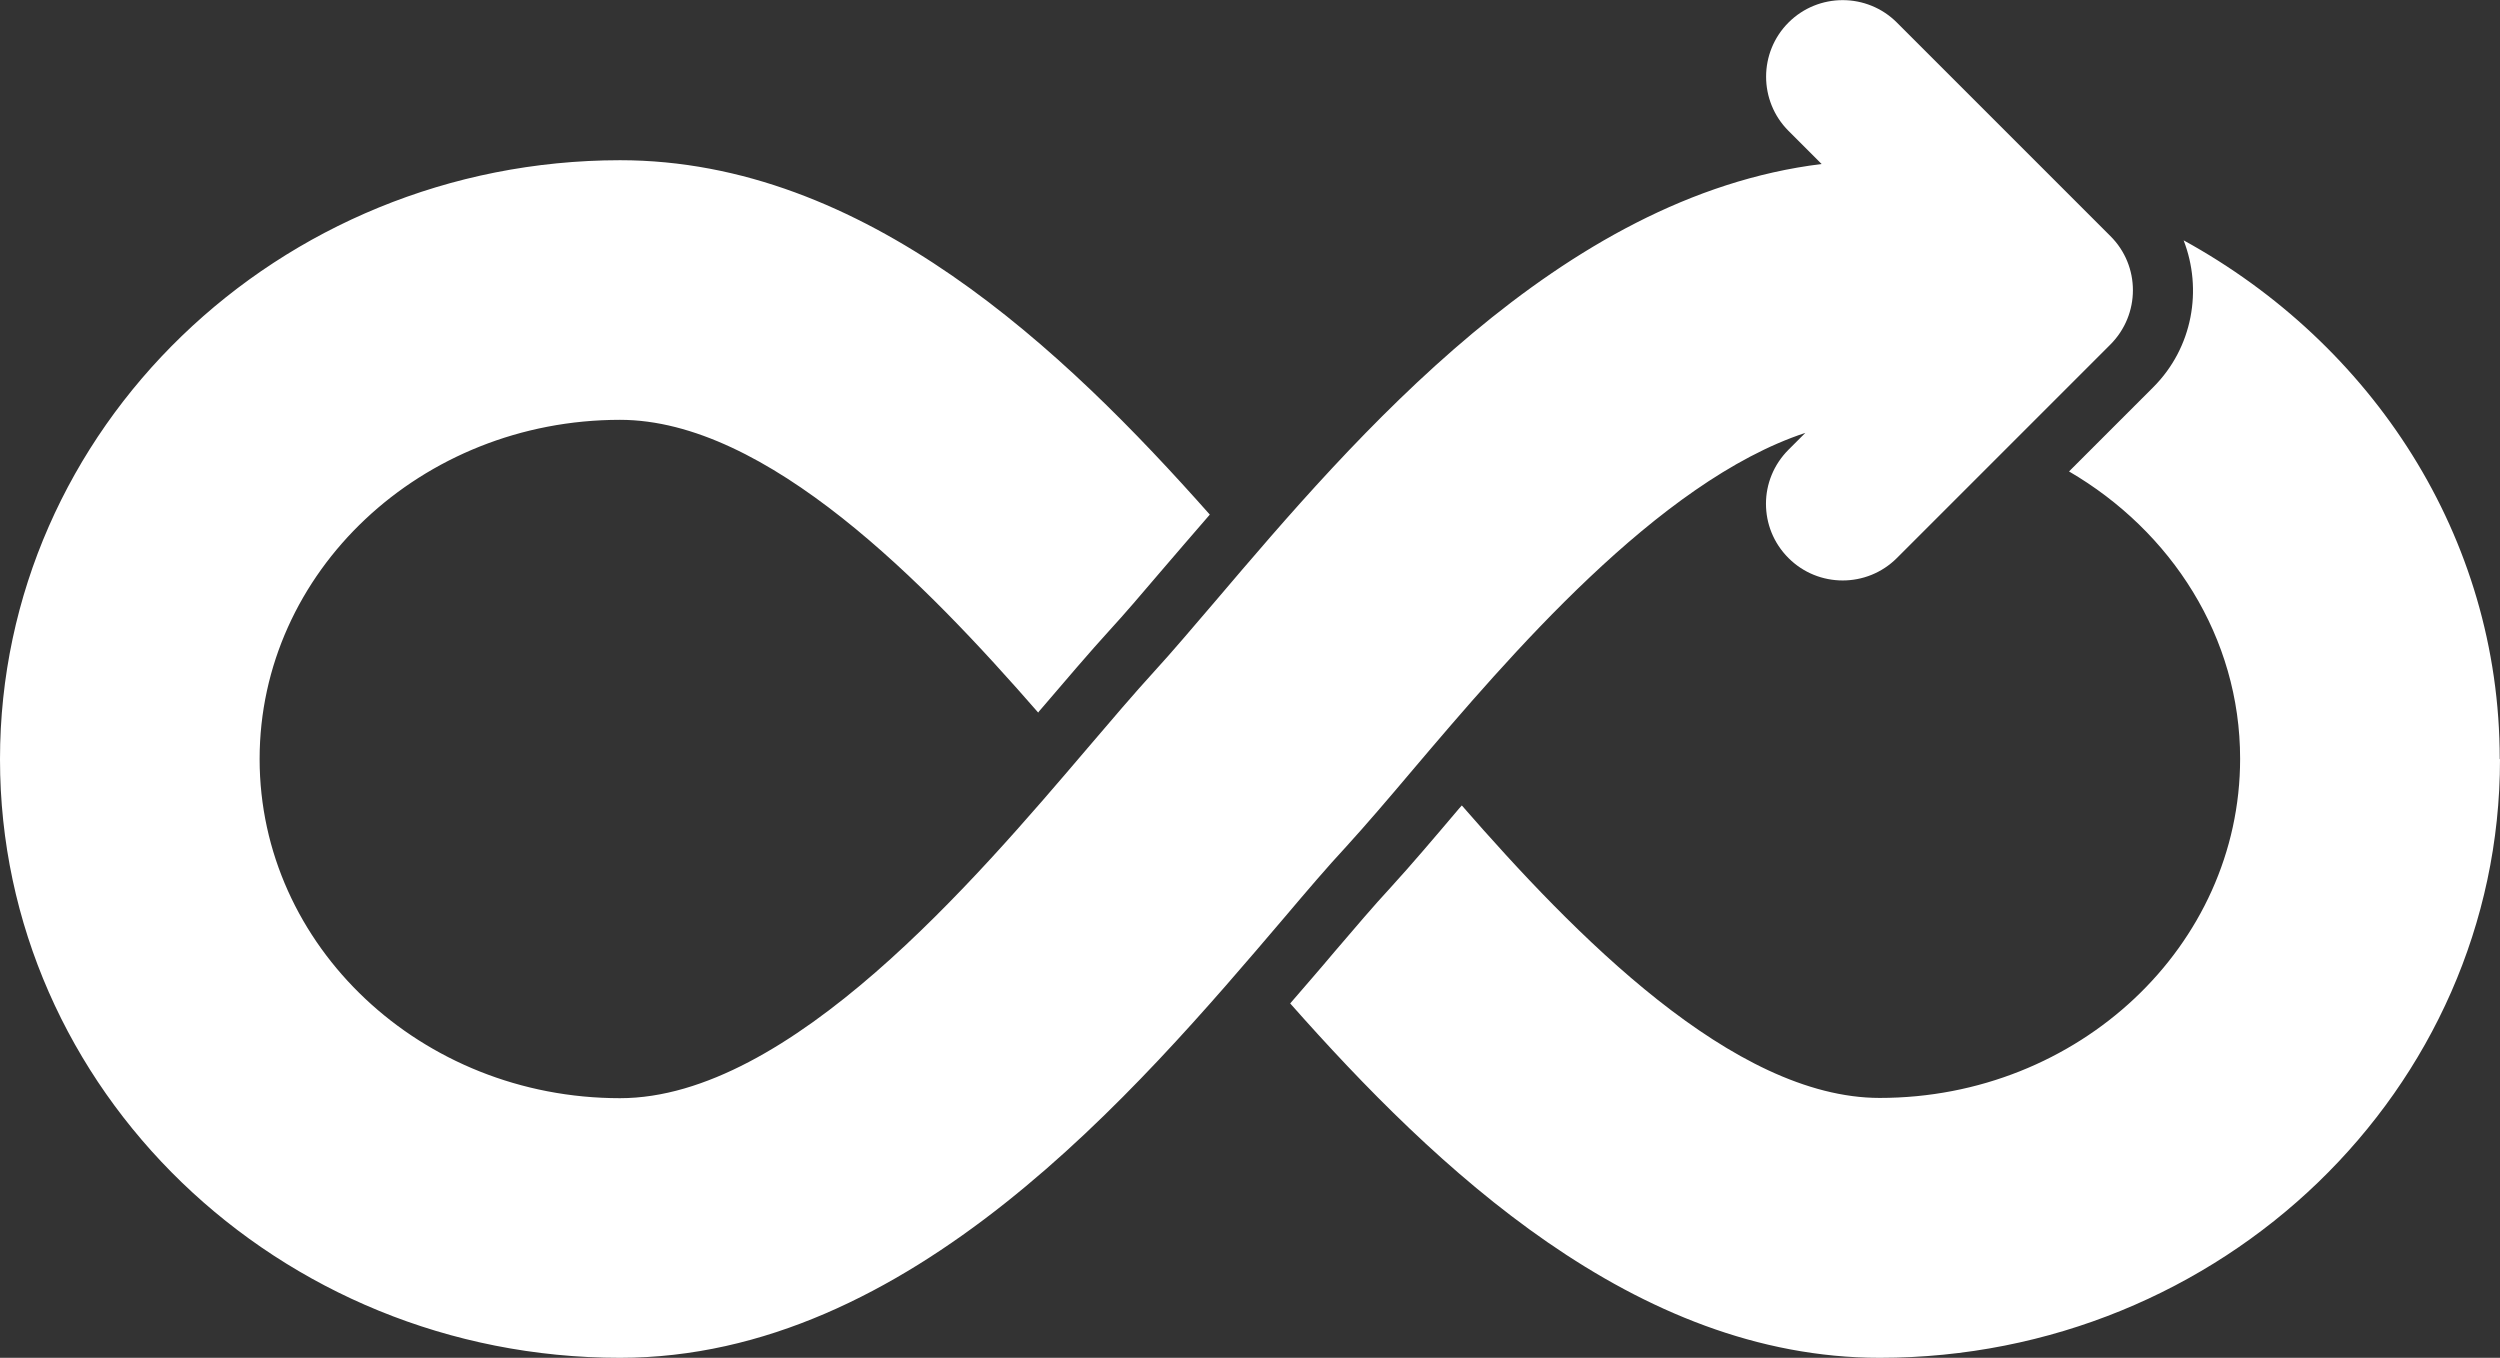
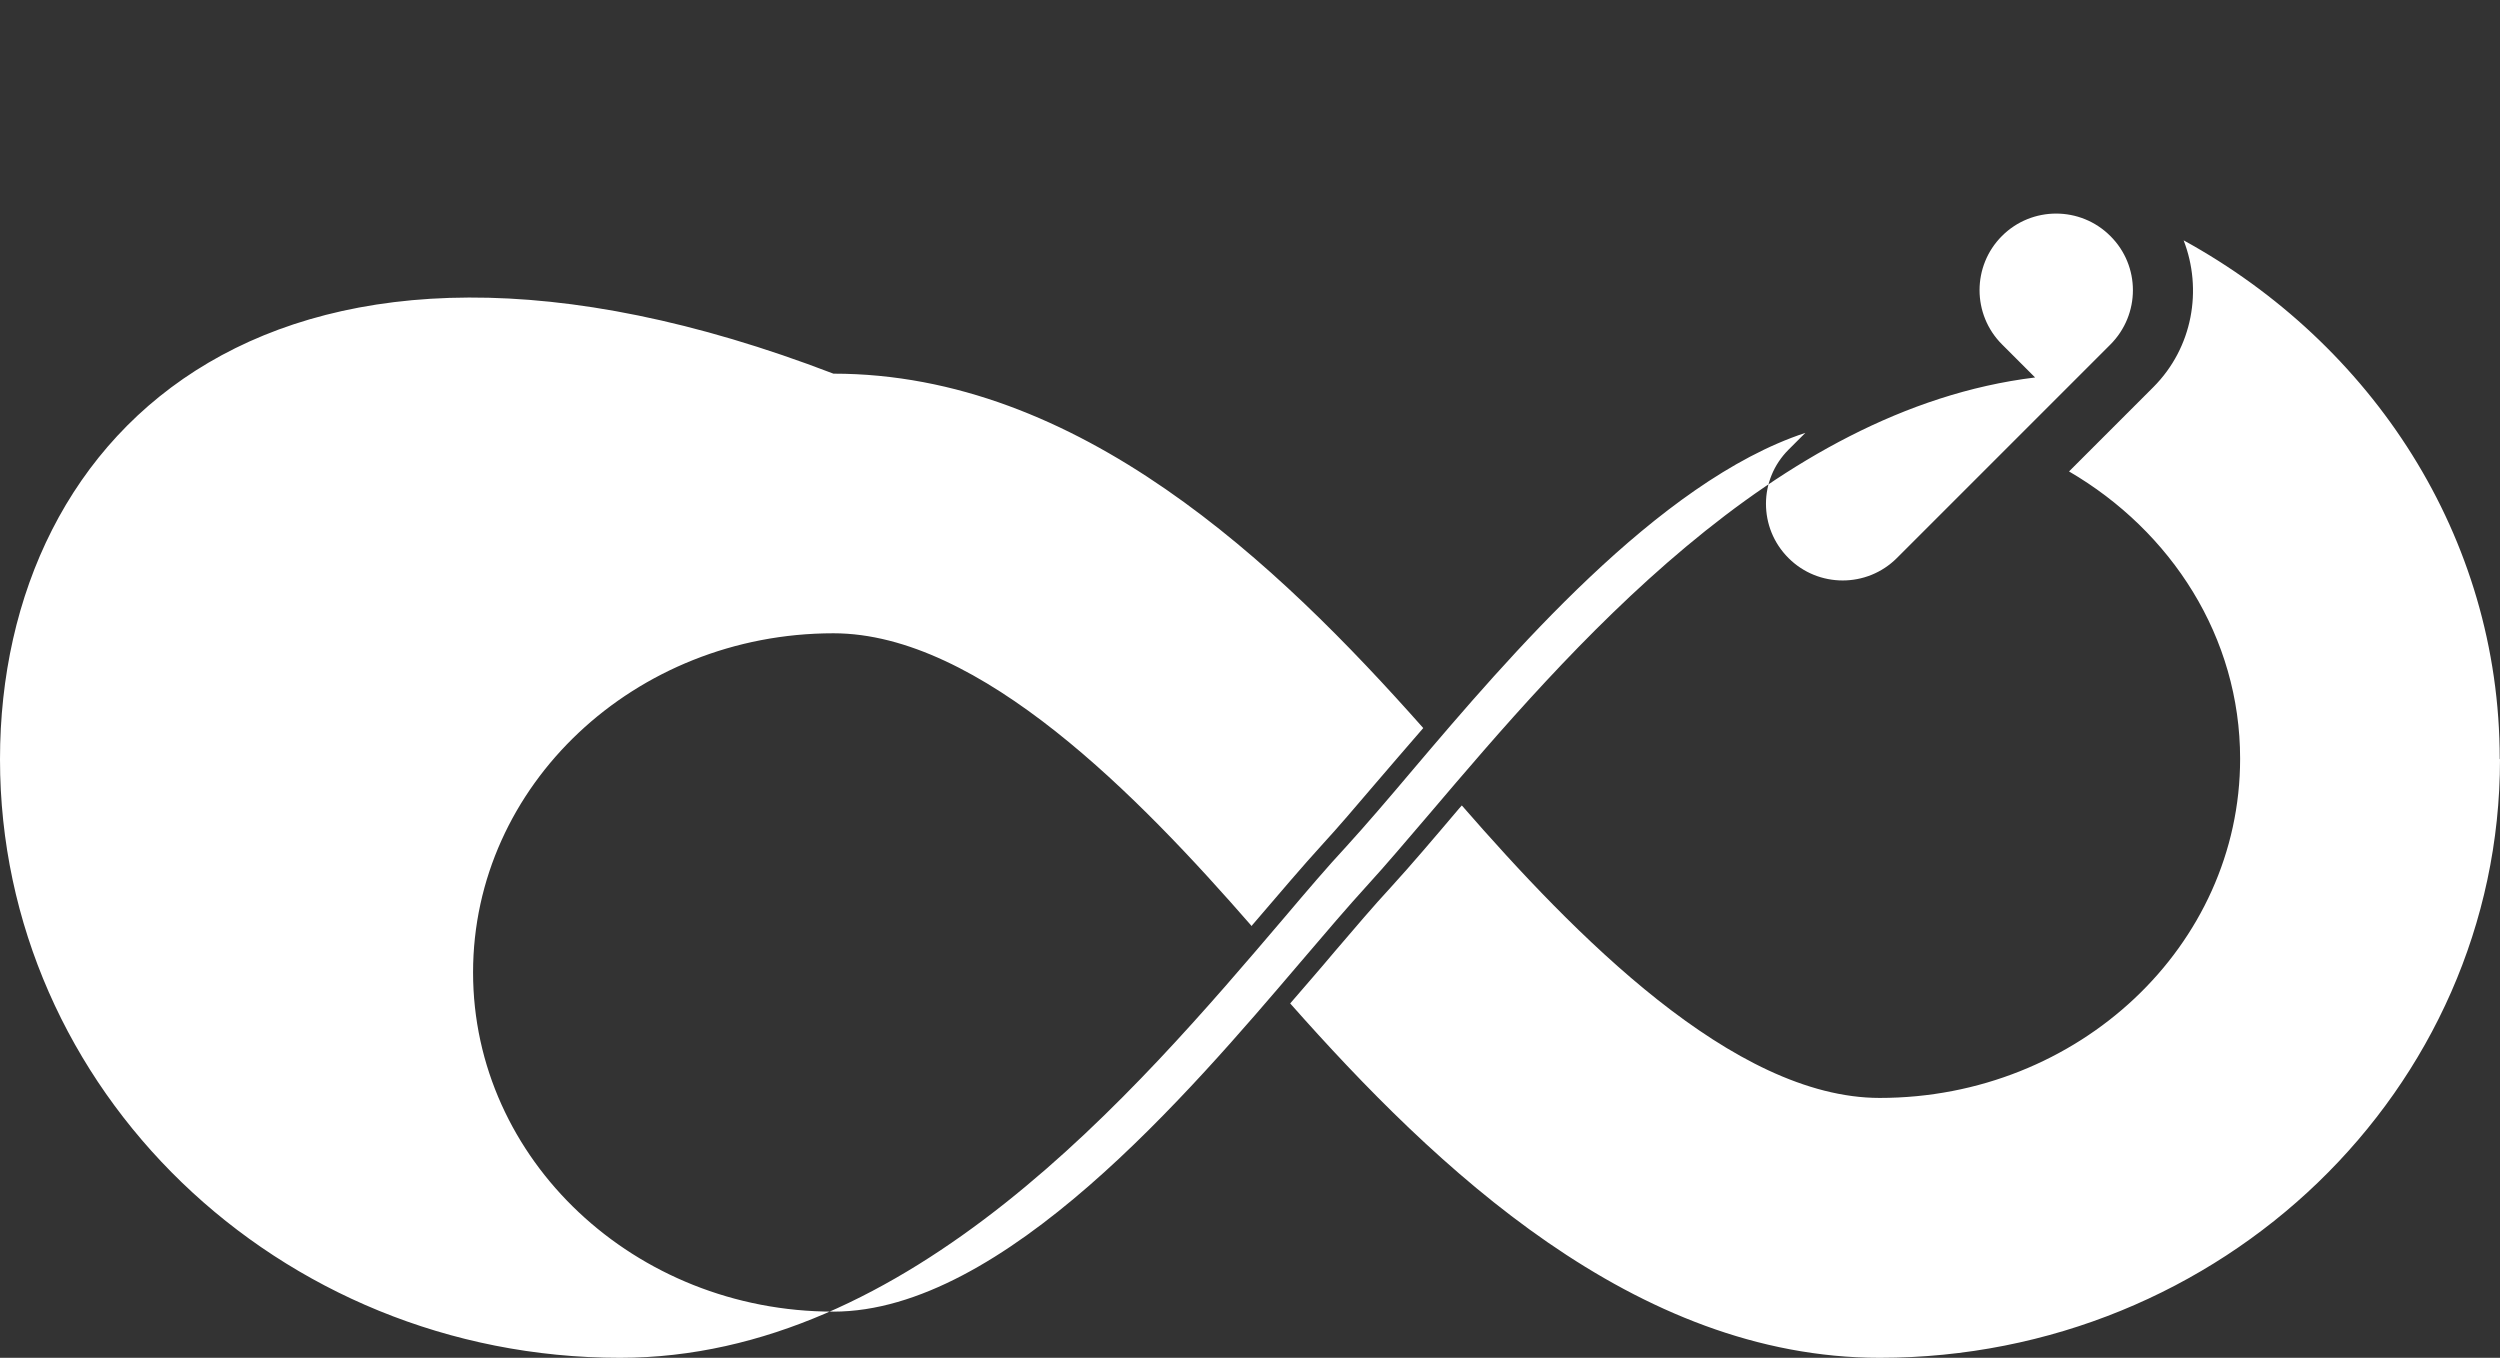
<svg xmlns="http://www.w3.org/2000/svg" id="_レイヤー_2" data-name="レイヤー 2" viewBox="0 0 92.06 50">
  <rect x="0" y="0" width="92.06" height="50" fill="#333333" stroke="none" />
  <defs>
    <style>
      .cls-1 {
        fill: #fff;
      }
    </style>
  </defs>
  <g id="_レイヤー_2-2" data-name="レイヤー 2">
-     <path class="cls-1" d="M92.06,27.96c0,12.16-10.25,22.04-22.84,22.04-9.02,0-16.34-6.98-21.71-13.05.55-.64,1.12-1.29,1.63-1.9.76-.89,1.45-1.7,2.07-2.37.75-.82,1.59-1.81,2.53-2.92.03-.03.06-.07.09-.1,4.13,4.74,9.99,10.77,15.39,10.77,7.32,0,13.27-5.6,13.27-12.49,0-4.48-2.53-8.38-6.3-10.58l3.1-3.1c1.46-1.46,1.82-3.6,1.12-5.41,6.92,3.8,11.64,10.89,11.64,19.1ZM52.04,28.33c3.49-4.11,9.01-10.6,14.44-12.39l-.62.62c-.55.55-.83,1.27-.83,1.99s.27,1.44.83,2c1.1,1.1,2.89,1.1,3.99,0l7.86-7.86c1.11-1.11,1.11-2.9,0-4l-7.86-7.86c-1.1-1.1-2.89-1.1-3.99,0-1.1,1.1-1.1,2.89,0,3.99l1.22,1.22c-9.63,1.18-17.2,10.07-22.32,16.09-.84.98-1.59,1.87-2.26,2.6-.73.8-1.55,1.76-2.47,2.84-4.1,4.81-10.95,12.87-17.2,12.87-7.32,0-13.27-5.6-13.27-12.49s5.95-12.49,13.27-12.49c5.41,0,11.27,6.04,15.4,10.78.02-.03.05-.07.08-.1.96-1.12,1.8-2.11,2.54-2.92.57-.62,1.2-1.36,1.89-2.17.57-.67,1.19-1.38,1.81-2.1-5.38-6.07-12.69-13.05-21.72-13.05C10.24,5.91,0,15.8,0,27.96s10.24,22.04,22.83,22.04c10.67,0,18.98-9.77,24.48-16.23.83-.98,1.58-1.86,2.25-2.58.73-.8,1.56-1.77,2.48-2.86Z" />
+     <path class="cls-1" d="M92.06,27.96c0,12.16-10.25,22.04-22.84,22.04-9.02,0-16.34-6.98-21.71-13.05.55-.64,1.12-1.29,1.63-1.9.76-.89,1.45-1.7,2.07-2.37.75-.82,1.59-1.81,2.53-2.92.03-.03.06-.07.09-.1,4.13,4.74,9.99,10.77,15.39,10.77,7.32,0,13.27-5.6,13.27-12.49,0-4.48-2.53-8.38-6.3-10.58l3.1-3.1c1.46-1.46,1.82-3.6,1.12-5.41,6.92,3.8,11.64,10.89,11.64,19.1ZM52.04,28.33c3.49-4.11,9.01-10.6,14.44-12.39l-.62.62c-.55.55-.83,1.27-.83,1.99s.27,1.44.83,2c1.1,1.1,2.89,1.1,3.99,0l7.86-7.86c1.11-1.11,1.11-2.9,0-4c-1.1-1.1-2.89-1.1-3.99,0-1.1,1.1-1.1,2.89,0,3.99l1.22,1.22c-9.63,1.18-17.2,10.07-22.32,16.09-.84.98-1.59,1.87-2.26,2.6-.73.8-1.55,1.76-2.47,2.84-4.1,4.81-10.95,12.87-17.2,12.87-7.32,0-13.27-5.6-13.27-12.49s5.95-12.49,13.27-12.49c5.41,0,11.27,6.04,15.4,10.78.02-.03.05-.07.08-.1.96-1.12,1.8-2.11,2.54-2.92.57-.62,1.2-1.36,1.89-2.17.57-.67,1.19-1.38,1.81-2.1-5.38-6.07-12.69-13.05-21.72-13.05C10.24,5.91,0,15.8,0,27.96s10.24,22.04,22.83,22.04c10.67,0,18.98-9.77,24.48-16.23.83-.98,1.58-1.86,2.25-2.58.73-.8,1.56-1.77,2.48-2.86Z" />
  </g>
</svg>